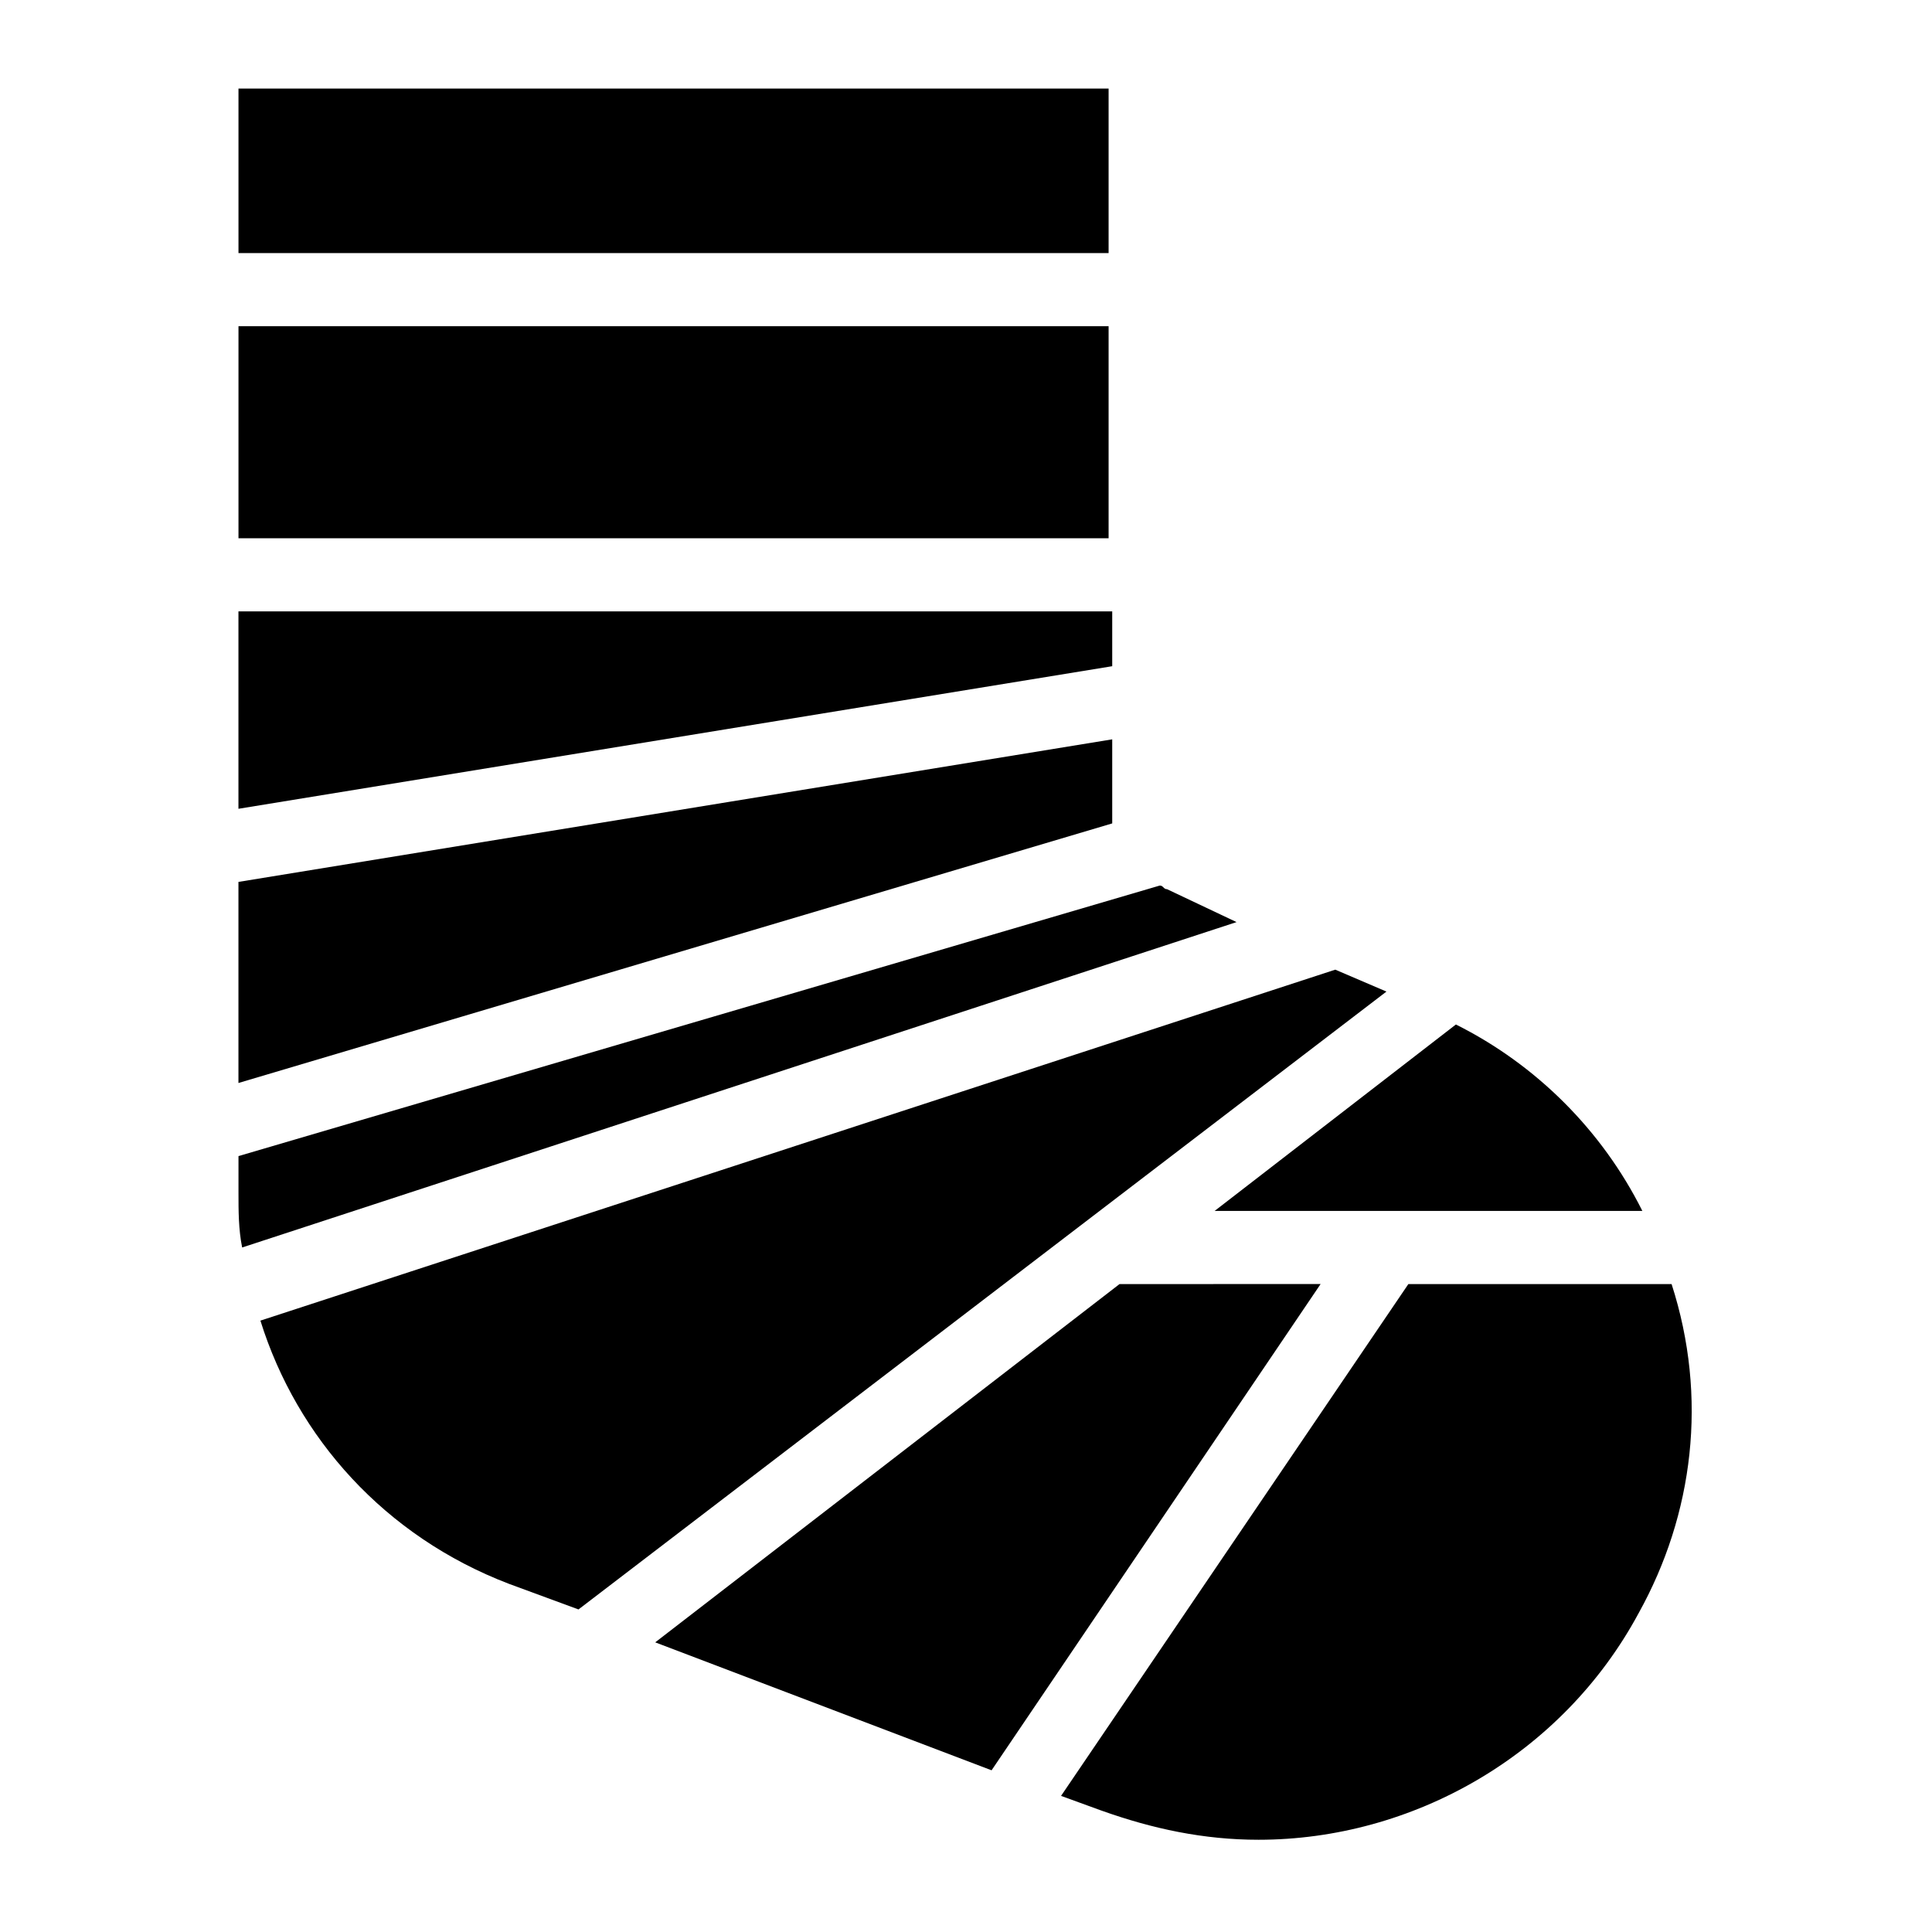
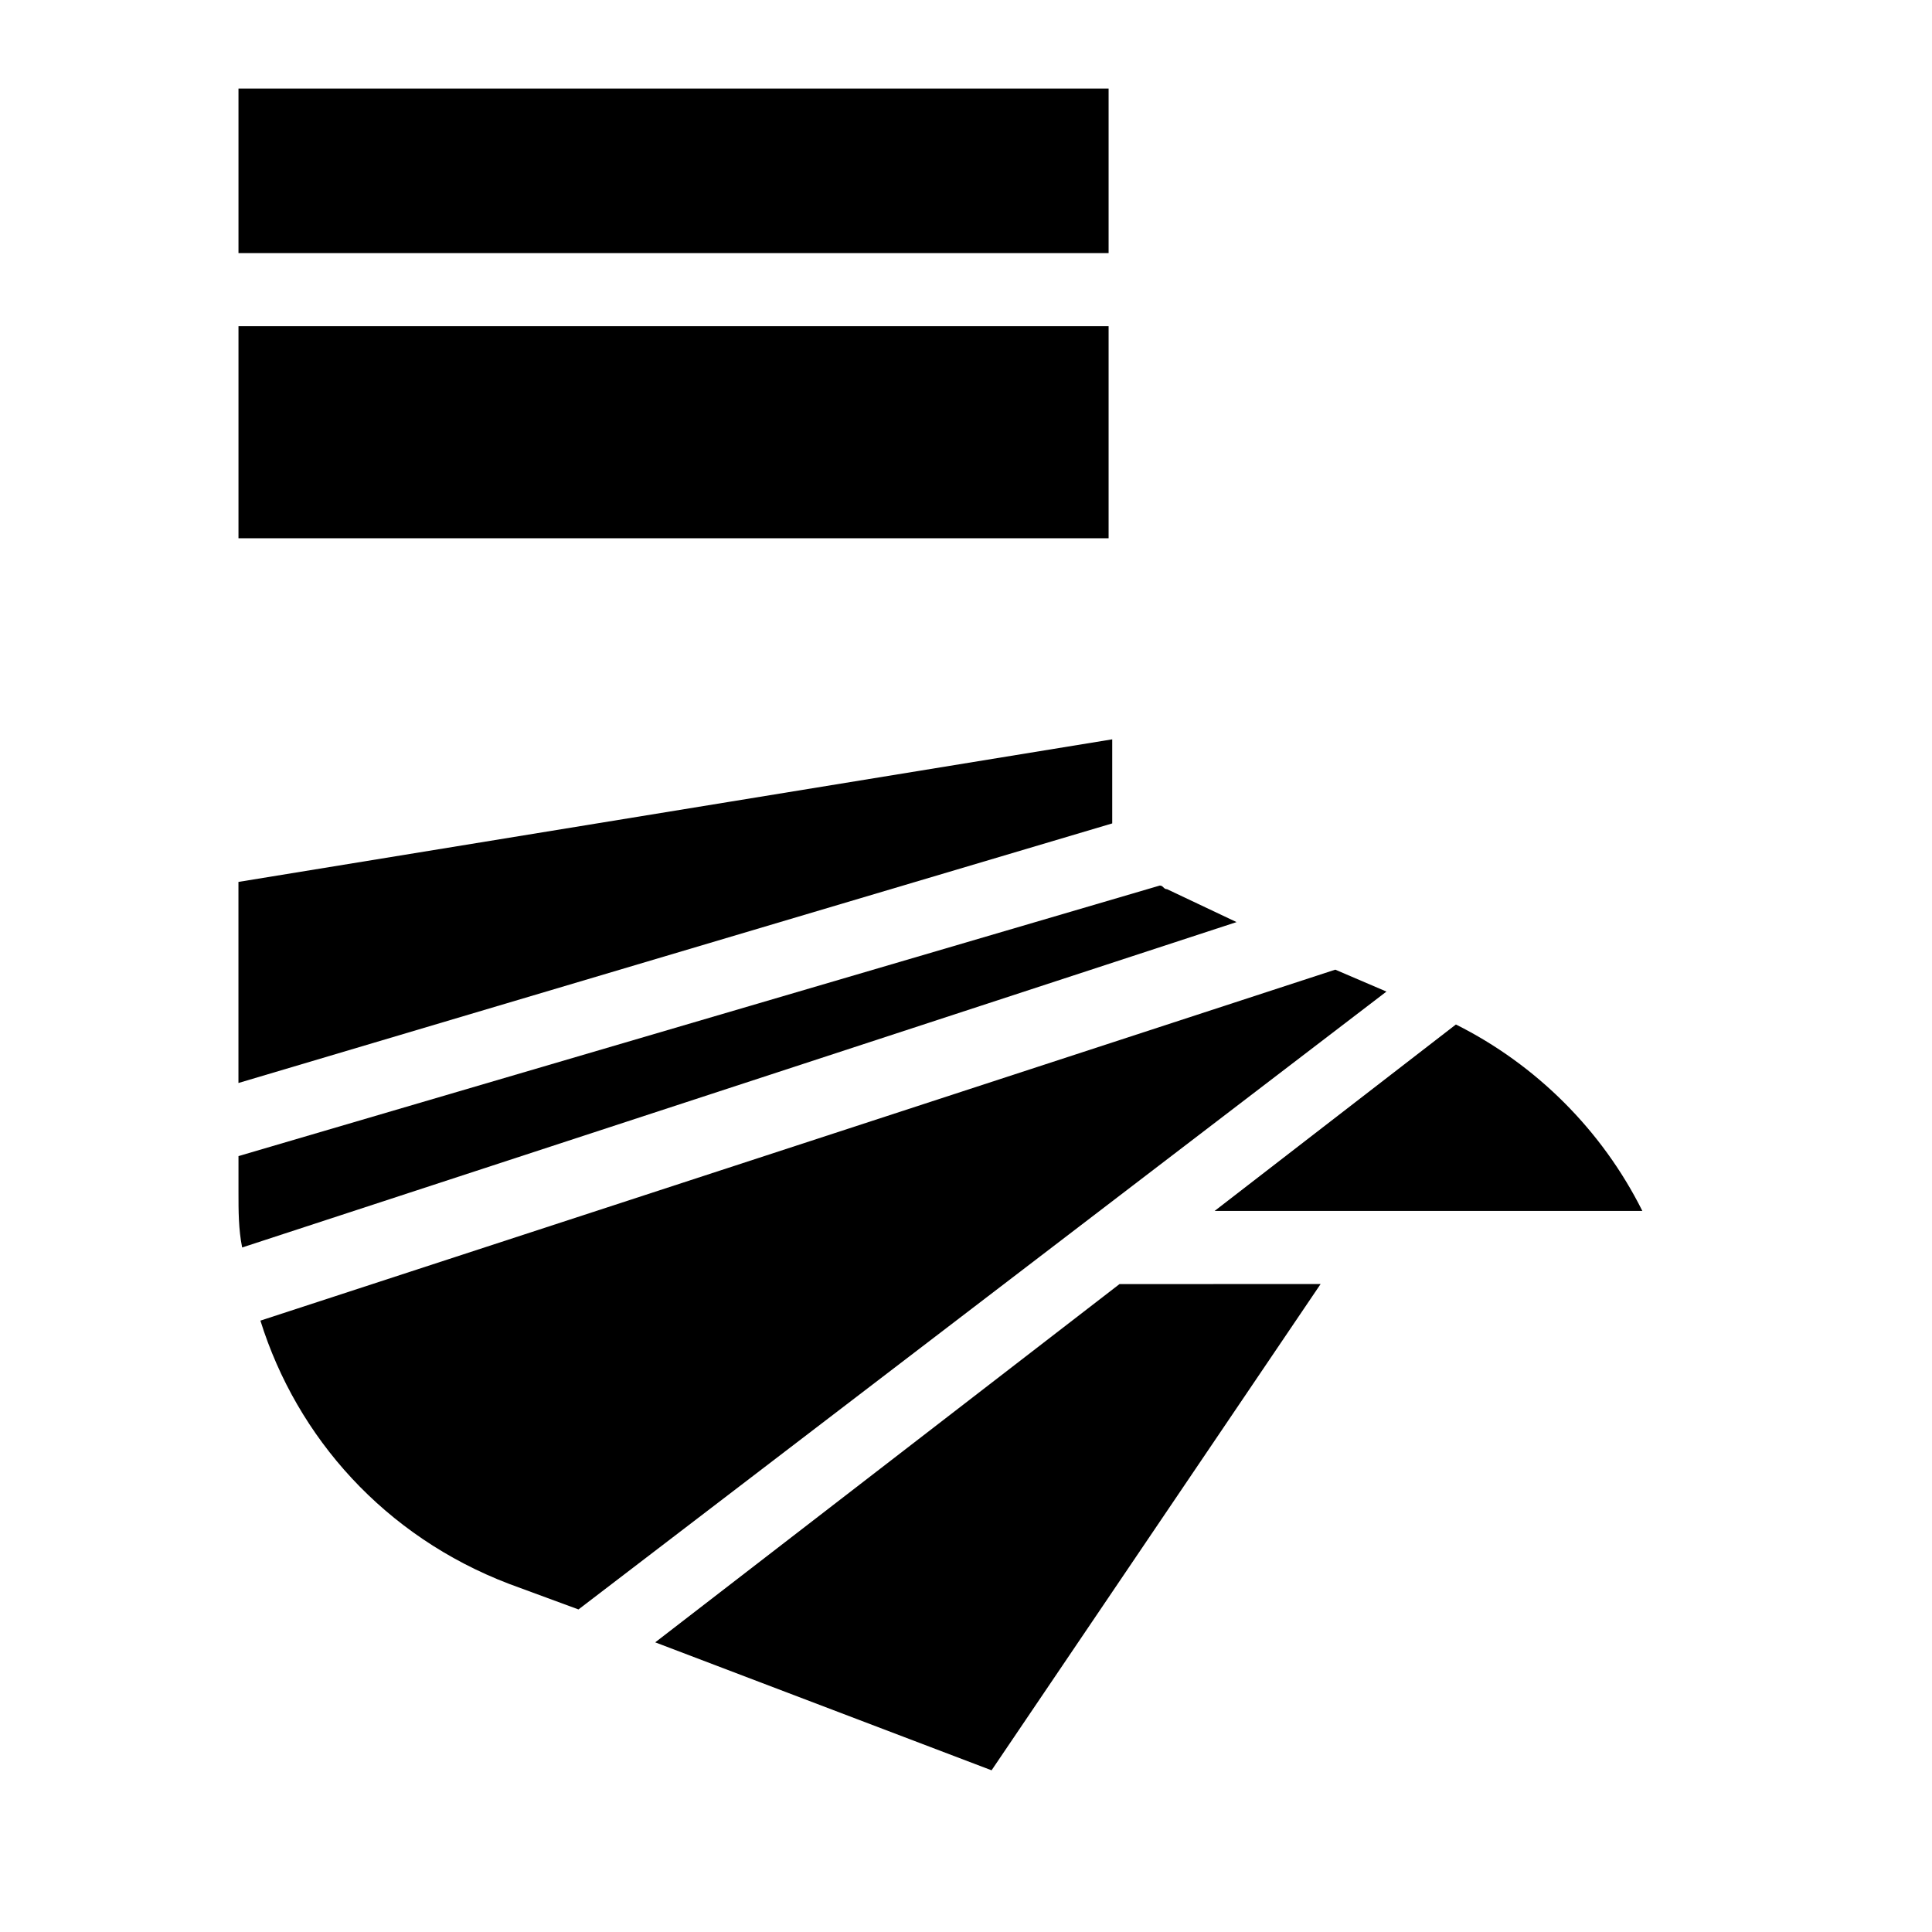
<svg xmlns="http://www.w3.org/2000/svg" fill="#000000" width="800px" height="800px" version="1.1" viewBox="144 144 512 512">
  <g>
    <path d="m438.75 356.4v-16.469l-231.56 37.785v53.289l231.56-68.793v-5.812z" />
    <path d="m207.2 230.45h230.59v56.195h-230.59z" />
-     <path d="m438.75 306.02h-231.56v52.316l231.56-37.785z" />
    <path d="m579.24 464.91c-10.656-21.316-28.098-38.754-49.41-49.41l-63.945 49.41z" />
    <path d="m440.69 484.29-123.05 94.949 89.137 33.91 87.195-128.86z" />
    <path d="m497.86 400.97-284.85 93.008c9.688 31.004 32.941 57.164 65.883 69.758l18.41 6.781 214.12-163.74z" />
-     <path d="m586.99 484.29h-69.758l-92.043 135.64 10.656 3.875c13.562 4.844 27.129 7.75 41.66 7.75 40.691 0 80.414-22.285 100.76-60.07 14.535-26.156 18.414-57.16 8.723-87.195z" />
    <path d="m207.2 167.47h230.59v43.598h-230.59z" />
    <path d="m453.29 379.65c-0.969 0-0.969-0.969-1.938-0.969l-244.15 71.695v9.688c0 4.844 0 9.688 0.969 14.531l263.53-86.23z" />
  </g>
</svg>